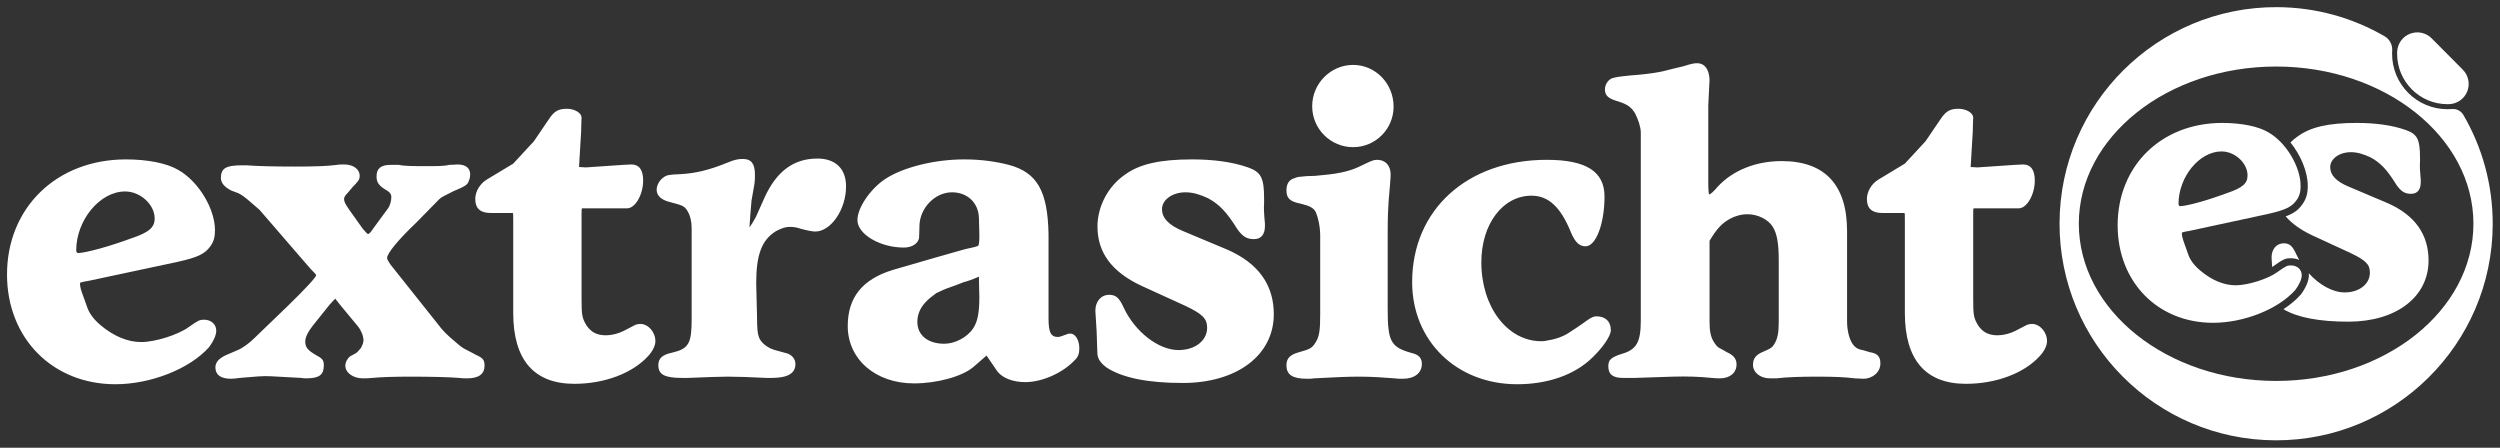
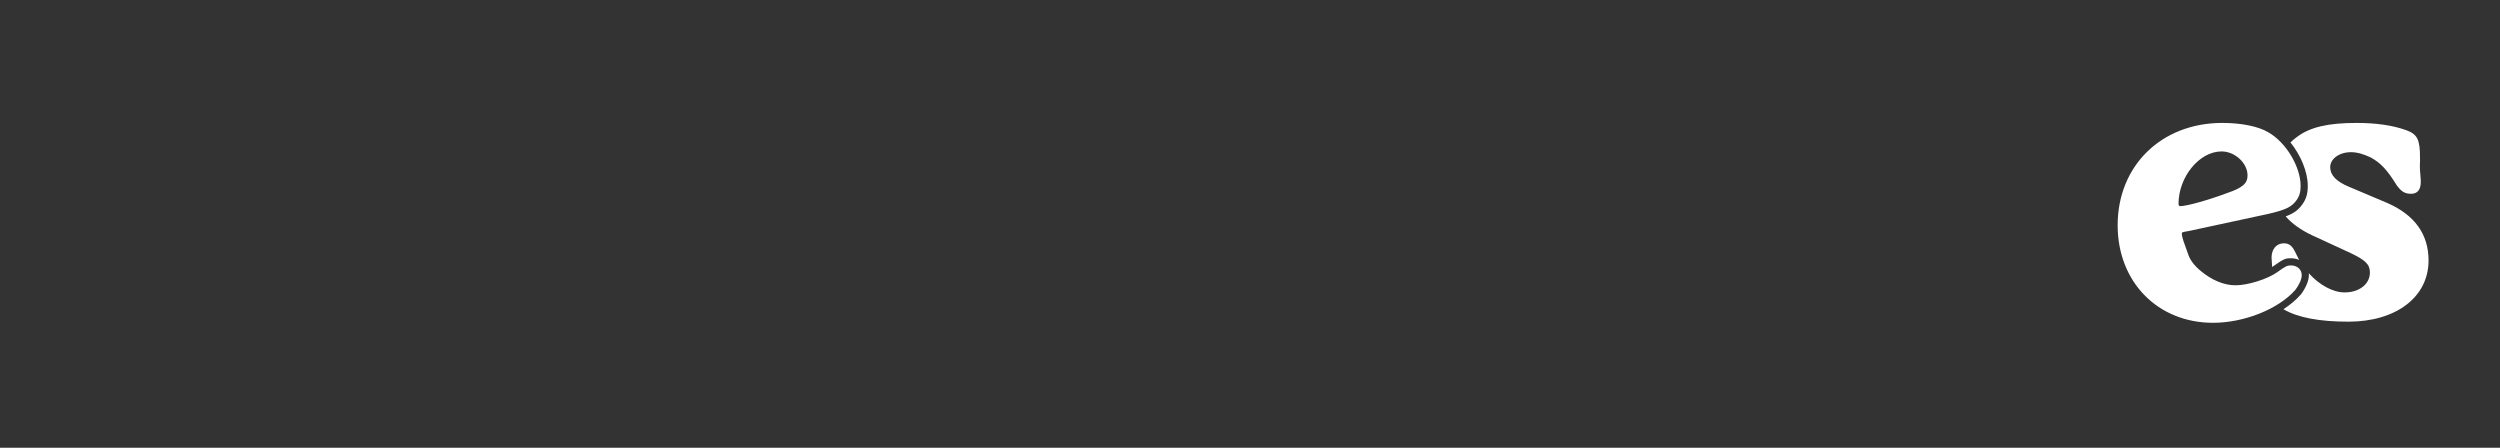
<svg xmlns="http://www.w3.org/2000/svg" width="100%" height="100%" viewBox="0 0 5483 982" version="1.1" xml:space="preserve" style="fill-rule:evenodd;clip-rule:evenodd;stroke-linejoin:round;stroke-miterlimit:2;">
  <rect x="0" y="0" width="5483" height="982" fill="#333333" stroke="none" />
  <g transform="matrix(1.256,0,0,1.256,-327.904,-98.791)">
    <g>
      <g transform="matrix(6.674,0.021,-0.021,6.674,3692.24,-80.719)">
-         <path d="M127.601,52.003C128.803,51.904 129.957,52.499 130.573,53.537C135.509,61.938 138.338,71.722 138.338,82.161C138.338,113.436 112.947,138.828 81.671,138.828C50.396,138.828 25.005,113.436 25.005,82.161C25.005,50.886 50.396,25.494 81.671,25.494C91.953,25.494 101.598,28.238 109.915,33.033C111.212,33.789 111.978,35.208 111.897,36.707C111.878,36.99 111.87,37.275 111.87,37.562C111.87,45.561 118.364,52.055 126.363,52.055C126.78,52.055 127.193,52.038 127.601,52.003ZM81.542,41.031C53.051,41.121 29.978,59.623 30.049,82.323C30.121,105.023 53.31,123.38 81.801,123.291C110.292,123.201 133.365,104.699 133.293,81.999C133.222,59.299 110.033,40.942 81.542,41.031ZM130.386,41.698C131.878,43.19 132.342,45.425 131.566,47.387C130.791,49.349 128.924,50.663 126.816,50.732C126.665,50.735 126.515,50.738 126.363,50.738C119.091,50.738 113.188,44.834 113.188,37.562C113.188,37.396 113.191,37.232 113.197,37.068C113.273,34.967 114.586,33.112 116.542,32.343C118.498,31.574 120.723,32.038 122.209,33.524C124.764,36.076 127.83,39.142 130.386,41.698Z" style="fill:white;" />
-       </g>
+         </g>
      <g transform="matrix(0.925,-4.27759e-17,0,0.934,2529.5,12.743)">
        <path d="M1871.48,336.855C1875.39,333.023 1879.62,329.492 1884.14,326.326C1908.66,308.097 1942.99,300.385 1996.24,300.385C2031.97,300.385 2063.5,304.592 2089.42,313.706C2111.14,321.418 2116.05,331.233 2116.05,365.586L2116.05,372.597C2115.35,381.711 2116.05,392.929 2117.45,406.95L2117.45,411.157C2117.45,425.178 2111.14,432.89 2099.23,432.89C2086.62,432.89 2080.32,427.983 2071.91,416.765C2053.69,387.32 2041.08,374.7 2022.86,364.885C2010.95,359.277 1998.34,355.07 1985.73,355.07C1963.31,355.07 1946.5,367.69 1946.5,383.113C1946.5,397.836 1957.7,409.755 1981.53,419.57L2055.09,450.418C2106.24,472.852 2132.16,508.608 2132.16,557.683C2132.16,625.689 2071.21,671.96 1980.83,671.96C1926.33,671.96 1885.07,664.39 1858.25,648.651C1871,640.438 1882.16,631.192 1891.01,621.183C1891.25,620.913 1891.48,620.633 1891.7,620.344C1899.78,609.565 1906.27,595.805 1906.27,585.026C1906.27,583.805 1906.2,582.603 1906.08,581.423C1925.96,603.248 1951.36,617.276 1973.82,617.276C2001.14,617.276 2021.46,601.852 2021.46,580.118C2021.46,564.694 2013.06,556.982 1985.03,543.662L1912.87,510.711C1891.2,500.637 1874.46,488.835 1862.45,475.131C1878.93,469.096 1886.85,462.414 1893.93,452.611C1901.18,442.619 1904.17,432.701 1904.17,418.168C1904.17,391.97 1891.09,361.001 1871.48,336.855ZM1836.9,569.751L1835.8,552.075C1835.8,536.651 1844.9,525.434 1858.92,525.434C1870.13,525.434 1875.73,531.042 1882.74,546.466C1884.34,549.907 1886.09,553.273 1887.96,556.552C1883.43,554.536 1878.2,553.416 1872.44,553.416C1863.45,553.416 1860.24,553.238 1838.65,568.535L1838.57,568.596C1838.03,568.982 1837.48,569.367 1836.9,569.751ZM1679.07,547.868C1682.57,556.982 1689.58,566.798 1701.49,576.613C1722.51,594.14 1745.63,603.955 1768.05,603.955C1791.17,603.955 1829,592.037 1846.52,579.417C1863.33,567.499 1865.43,566.798 1872.44,566.798C1884.35,566.798 1892.76,574.51 1892.76,585.026C1892.76,593.439 1887.15,603.955 1880.85,612.368C1848.62,648.824 1783.46,674.064 1725.31,674.064C1620.91,674.064 1545.25,597.645 1545.25,491.782C1545.25,380.309 1627.92,300.385 1742.82,300.385C1778.56,300.385 1810.79,306.695 1829.7,317.913C1863.33,336.842 1890.66,382.412 1890.66,418.168C1890.66,429.385 1888.56,437.097 1882.95,444.809C1873.84,457.428 1862.63,463.037 1828.3,470.749L1680.47,502.298C1672.06,503.7 1672.06,503.7 1667.16,505.102C1666.45,505.803 1666.45,506.504 1666.45,507.906C1666.45,510.01 1667.16,514.216 1669.26,520.526L1679.07,547.868ZM1660.15,451.82C1660.15,453.923 1661.55,456.026 1662.95,456.026C1674.86,456.026 1714.1,445.51 1751.93,431.488C1781.36,421.673 1790.47,413.26 1790.47,398.537C1790.47,375.401 1766.64,353.668 1741.42,353.668C1699.38,353.668 1660.15,401.342 1660.15,451.82Z" style="fill:white;" />
      </g>
    </g>
    <g transform="matrix(1.051,0,0,1.051,-1660.52,41.166)">
-       <path d="M1973.87,547.905C1977.38,557.016 1984.38,566.828 1996.3,576.64C2017.33,594.162 2040.45,603.974 2062.88,603.974C2086.01,603.974 2123.86,592.059 2141.38,579.444C2158.2,567.529 2160.3,566.828 2167.31,566.828C2179.22,566.828 2187.63,574.538 2187.63,585.051C2187.63,593.461 2182.03,603.974 2175.72,612.384C2143.48,648.829 2078.3,674.059 2020.13,674.059C1915.7,674.059 1840.01,597.666 1840.01,491.837C1840.01,380.401 1922.71,300.503 2037.65,300.503C2073.39,300.503 2105.63,306.811 2124.56,318.024C2158.2,336.947 2185.53,382.503 2185.53,418.247C2185.53,429.461 2183.43,437.17 2177.82,444.879C2168.71,457.495 2157.5,463.102 2123.15,470.811L1975.27,502.35C1966.86,503.751 1966.86,503.751 1961.96,505.153C1961.26,505.854 1961.26,506.555 1961.26,507.956C1961.26,510.059 1961.96,514.264 1964.06,520.572L1973.87,547.905ZM1954.95,451.888C1954.95,453.99 1956.35,456.093 1957.75,456.093C1969.67,456.093 2008.91,445.58 2046.76,431.563C2076.2,421.751 2085.31,413.341 2085.31,398.623C2085.31,375.495 2061.48,353.768 2036.25,353.768C1994.2,353.768 1954.95,401.426 1954.95,451.888ZM2376.16,541.598L2348.13,576.64C2340.42,586.452 2335.51,595.564 2335.51,603.273C2335.51,613.085 2340.42,617.991 2352.33,624.999C2364.25,631.307 2366.35,634.111 2366.35,642.521C2366.35,658.641 2358.64,664.247 2336.91,664.247C2334.11,664.247 2332.01,664.247 2328.51,663.547L2277.34,660.743C2266.83,660.042 2250.01,661.444 2226.88,663.547C2221.97,664.247 2216.37,664.948 2212.16,664.948C2195.34,664.948 2186.23,658.641 2186.23,646.025C2186.23,637.615 2191.84,631.307 2203.75,625.7L2223.38,617.29C2230.39,614.487 2242.3,606.076 2250.01,598.367L2307.48,542.999C2336.91,514.264 2353.74,496.042 2353.74,492.538C2350.93,489.033 2350.93,489.033 2344.62,482.726L2259.82,384.606C2257.02,381.802 2251.41,377.597 2243.7,370.589C2233.19,361.477 2229.68,359.375 2224.08,356.571L2212.86,352.366C2201.65,346.759 2195.34,339.751 2195.34,331.341C2195.34,315.221 2203.75,310.315 2230.39,310.315L2237.39,310.315C2256.32,311.717 2282.95,312.417 2319.39,312.417C2350.23,312.417 2372.66,311.717 2388.08,309.614C2391.58,308.913 2396.49,308.913 2399.99,308.913C2415.41,308.913 2425.92,316.623 2425.92,327.836C2425.92,334.845 2423.12,336.947 2413.31,347.46L2406.3,355.871C2401.39,360.777 2399.99,363.58 2399.99,366.383C2399.99,370.589 2402.1,374.794 2408.4,383.905L2430.83,415.443C2435.74,421.05 2438.54,424.555 2439.94,424.555C2441.34,424.555 2444.85,421.05 2448.35,415.443L2473.58,381.101C2476.39,376.896 2478.49,369.187 2478.49,363.58C2478.49,357.272 2476.39,355.17 2465.87,348.862C2456.76,342.554 2453.96,337.648 2453.96,328.537C2453.96,315.221 2461.67,309.614 2477.09,309.614L2491.1,309.614C2500.92,311.717 2515.63,311.717 2537.36,311.717C2553.48,311.717 2566.8,311.717 2574.51,309.614C2580.11,309.614 2585.02,308.913 2588.52,308.913C2602.54,308.913 2609.55,315.221 2609.55,325.734C2609.55,328.537 2608.85,332.742 2607.45,335.546C2605.34,342.554 2602.54,344.657 2580.81,353.768C2567.5,360.777 2561.89,362.879 2558.39,366.383L2519.84,405.631C2488.3,435.768 2471.48,456.794 2471.48,464.503C2471.48,466.606 2473.58,469.409 2476.39,474.315L2555.58,573.837C2563.29,584.35 2571.7,592.76 2583.62,602.572C2589.22,607.478 2593.43,610.982 2595.53,612.384C2599.04,615.187 2607.45,618.692 2618.66,624.999C2631.28,630.606 2633.38,634.111 2633.38,643.222C2633.38,657.239 2623.57,664.247 2604.64,664.247C2599.74,664.247 2595.53,664.247 2590.63,663.547C2575.91,662.145 2540.87,661.444 2511.43,661.444C2482.69,661.444 2461.67,662.145 2446.95,663.547C2441.34,664.247 2436.44,664.247 2430.83,664.247C2415.41,664.247 2402.1,655.136 2402.1,643.222C2402.1,636.914 2406.3,630.606 2409.8,627.803L2418.92,622.897C2421.72,621.495 2425.22,617.29 2428.03,613.786C2430.83,608.179 2432.23,604.675 2432.23,601.17C2432.23,594.162 2428.73,585.051 2423.12,578.042L2392.98,541.598L2385.28,531.786L2376.16,541.598ZM2870.27,381.802L2795.28,381.802C2794.58,382.503 2794.58,386.708 2794.58,393.016L2794.58,531.786C2794.58,559.119 2795.28,564.025 2802.99,576.64C2810.69,587.854 2820.51,592.76 2835.22,592.76C2844.34,592.76 2855.55,589.957 2863.96,585.752L2884.28,575.239C2887.09,574.538 2889.19,573.837 2891.99,573.837C2905.31,573.837 2917.22,587.153 2917.22,602.572C2917.22,608.88 2913.72,617.991 2905.31,627.102C2879.38,655.837 2832.42,673.359 2782.66,673.359C2715.38,673.359 2681.04,633.41 2681.04,555.615L2681.04,402.828C2681.04,394.418 2681.04,389.512 2680.34,389.512L2643.19,389.512C2626.37,389.512 2617.96,381.802 2617.96,366.383C2617.96,353.768 2625.67,341.153 2636.88,334.144L2681.04,307.511L2715.38,270.366L2740.61,233.221C2749.02,220.605 2756.03,216.4 2770.05,216.4C2783.36,216.4 2794.58,223.409 2794.58,231.118C2794.58,234.622 2793.87,242.332 2793.87,254.246L2791.07,301.204L2790.37,313.118L2801.58,313.819L2863.26,309.614L2877.28,308.913C2889.89,308.913 2896.9,317.323 2896.9,335.546C2896.9,359.375 2883.58,381.802 2870.27,381.802ZM3077.02,368.486L3074.92,393.016C3074.22,405.631 3073.52,411.939 3073.52,412.64C3073.52,414.743 3081.93,400.725 3084.03,396.52L3098.75,363.58C3118.37,320.828 3146.41,299.101 3186.35,299.101C3216.49,299.101 3234.01,315.922 3234.01,345.358C3234.01,383.905 3208.78,420.349 3182.85,420.349C3178.64,420.349 3170.23,418.948 3157.62,415.443C3152.01,413.341 3146.41,412.64 3140.8,412.64C3132.39,412.64 3126.08,415.443 3117.67,419.649C3093.84,434.367 3084.73,458.896 3084.73,506.555L3086.13,562.623C3086.13,578.743 3086.83,589.256 3088.93,594.863C3091.74,604.675 3103.65,614.487 3118.37,617.991L3133.79,622.196C3143.6,624.299 3149.91,632.008 3149.91,640.418C3149.91,655.837 3137.29,663.547 3110.66,663.547L3101.55,663.547C3074.22,662.145 3053.19,661.444 3037.07,661.444C3026.56,661.444 3004.83,662.145 2971.19,663.547L2961.38,663.547C2932.64,663.547 2922.13,657.94 2922.13,642.521C2922.13,631.307 2928.44,624.999 2945.26,621.495C2972.59,615.187 2977.5,606.076 2977.5,566.128L2977.5,417.546C2977.5,401.426 2974.7,392.315 2969.09,383.905C2964.18,377.597 2962.08,376.896 2941.05,371.289C2927.04,367.785 2919.33,360.777 2919.33,350.965C2919.33,343.255 2924.23,334.845 2930.54,330.64C2935.45,326.435 2940.35,325.734 2958.58,325.033C2984.51,323.631 3006.93,318.024 3036.37,306.11C3049.69,300.503 3055.29,299.802 3063,299.802C3076.32,299.802 3082.63,307.511 3082.63,325.734C3082.63,330.64 3082.63,334.845 3081.93,340.452L3077.02,368.486ZM3467.4,626.401L3445.67,645.324C3426.75,661.444 3384.7,672.658 3346.85,672.658C3283.07,672.658 3236.82,632.709 3236.82,577.341C3236.82,529.683 3261.35,499.546 3311.81,484.127L3381.89,463.802C3414.83,454.691 3434.46,448.384 3440.76,447.683C3447.77,446.281 3452.68,444.879 3454.08,443.478C3454.78,441.375 3455.48,436.469 3455.48,428.76L3455.48,425.255L3454.78,397.922C3454.08,372.691 3435.86,355.17 3409.93,355.17C3381.89,355.17 3356.66,381.101 3355.96,410.537C3355.96,421.751 3355.26,429.461 3355.26,431.563C3353.16,440.674 3343.35,446.982 3330.03,446.982C3290.08,446.982 3252.93,424.555 3252.93,401.426C3252.93,380.401 3274.66,349.563 3298.49,333.443C3327.93,313.819 3380.49,300.503 3430.25,300.503C3458.29,300.503 3482.82,304.007 3504.54,309.614C3551.5,322.229 3569.02,353.067 3570.42,424.555L3570.42,564.025C3570.42,587.854 3573.93,595.564 3586.54,595.564C3587.24,595.564 3588.64,594.863 3590.05,594.863L3601.96,590.658C3603.36,589.957 3605.47,589.957 3606.87,589.957C3615.28,589.957 3621.59,601.17 3621.59,614.487C3621.59,622.897 3619.48,629.205 3613.88,634.111C3594.25,655.136 3559.91,670.555 3531.88,670.555C3510.85,670.555 3494.03,663.547 3485.62,653.034L3467.4,626.401ZM3455.48,528.982C3455.48,521.974 3454.78,511.461 3454.78,495.341C3443.57,500.247 3435.16,503.05 3429.55,504.452C3419.04,508.657 3411.33,511.461 3407.12,512.862C3398.71,515.666 3391,519.17 3383.99,522.674C3377.69,527.58 3371.38,531.786 3365.77,538.093C3356.66,547.905 3352.46,559.119 3352.46,570.333C3352.46,592.76 3369.98,606.777 3397.31,606.777C3414.83,606.777 3435.16,596.264 3444.97,581.546C3452.68,570.333 3455.48,554.914 3455.48,528.982ZM3648.22,552.11C3648.22,536.692 3657.33,525.478 3671.35,525.478C3682.56,525.478 3688.17,531.085 3695.18,546.504C3714.1,587.153 3753.35,617.29 3786.29,617.29C3813.62,617.29 3833.95,601.871 3833.95,580.145C3833.95,564.726 3825.53,557.016 3797.5,543.7L3725.31,510.76C3675.55,487.632 3651.72,455.392 3651.72,411.939C3651.72,379.7 3668.54,346.059 3696.58,326.435C3721.11,308.212 3755.45,300.503 3808.71,300.503C3844.46,300.503 3876,304.708 3901.93,313.819C3923.66,321.529 3928.56,331.341 3928.56,365.683L3928.56,372.691C3927.86,381.802 3928.56,393.016 3929.96,407.033L3929.96,411.238C3929.96,425.255 3923.66,432.965 3911.74,432.965C3899.12,432.965 3892.82,428.059 3884.41,416.845C3866.18,387.409 3853.57,374.794 3835.35,364.982C3823.43,359.375 3810.82,355.17 3798.2,355.17C3775.77,355.17 3758.95,367.785 3758.95,383.204C3758.95,397.922 3770.17,409.837 3794,419.649L3867.59,450.486C3918.75,472.914 3944.68,508.657 3944.68,557.717C3944.68,625.7 3883.71,671.957 3793.3,671.957C3735.83,671.957 3693.07,663.547 3666.44,646.025C3662.94,643.222 3659.43,640.418 3655.93,635.512C3653.83,632.709 3652.42,629.205 3651.72,624.999C3651.72,624.299 3651.02,611.683 3650.32,585.752L3648.22,552.11ZM4021.78,427.358C4021.78,411.939 4018.27,397.221 4014.77,388.811C4011.26,381.101 4004.25,377.597 3989.54,374.093C3971.31,370.589 3965.71,364.982 3965.71,351.665C3965.71,342.554 3969.21,335.546 3976.22,332.742C3979.72,331.341 3984.63,329.238 3989.54,329.238C3995.14,328.537 4002.85,327.836 4013.36,327.836C4047.01,325.033 4068.03,321.529 4086.95,312.417C4107.28,302.605 4110.08,301.204 4116.39,301.204C4129.71,301.204 4138.82,310.315 4138.82,325.734C4138.82,331.341 4137.42,346.059 4135.31,371.99C4134.61,381.802 4133.91,397.922 4133.91,420.349L4133.91,548.606C4133.91,603.273 4138.82,612.384 4173.86,622.196C4185.77,624.999 4190.68,630.606 4190.68,640.418C4190.68,655.136 4178.77,664.948 4159.14,664.948C4154.24,664.948 4149.33,664.948 4145.12,664.247C4126.9,662.846 4107.98,661.444 4086.95,661.444C4069.43,661.444 4049.11,662.145 4011.96,664.247C4007.76,664.948 4004.25,664.948 4000.05,664.948C3976.22,664.948 3965.71,658.641 3965.71,642.521C3965.71,631.307 3971.31,624.999 3986.73,620.794C4004.95,615.888 4008.46,613.786 4014.07,604.675C4020.37,594.863 4021.78,584.35 4021.78,557.717L4021.78,427.358ZM4008.46,212.195C4008.46,174.349 4039.3,143.511 4076.44,143.511C4113.59,143.511 4143.72,174.349 4143.72,212.896C4143.72,250.041 4113.59,280.178 4076.44,280.178C4039.3,280.178 4008.46,250.041 4008.46,212.195ZM4174.56,504.452C4174.56,383.905 4266.37,301.204 4398.13,301.204C4464.02,301.204 4494.15,320.828 4494.15,362.178C4494.15,407.033 4480.14,444.879 4462.61,444.879C4452.1,444.879 4445.09,437.871 4438.08,421.05C4421.26,379.7 4400.94,360.777 4372.9,360.777C4325.24,360.777 4289.5,407.734 4289.5,471.512C4289.5,545.803 4332.95,602.572 4389.02,602.572C4391.13,602.572 4393.93,602.572 4396.73,601.871C4410.75,599.769 4424.77,595.564 4435.98,587.854C4440.19,585.051 4451.4,578.042 4466.82,566.828C4473.13,562.623 4476.63,561.222 4480.84,561.222C4495.55,561.222 4504.66,569.632 4504.66,584.35C4504.66,593.461 4492.05,612.384 4473.83,629.905C4444.39,658.641 4399.54,674.059 4349.07,674.059C4248.15,674.059 4174.56,601.871 4174.56,504.452ZM4524.99,663.547C4508.17,663.547 4500.46,657.94 4500.46,643.923C4500.46,633.41 4505.37,629.205 4522.89,623.598C4547.42,616.589 4554.43,603.974 4554.43,568.23L4554.43,255.648C4554.43,247.238 4550.22,233.922 4544.61,223.409C4538.31,213.597 4532.7,209.392 4517.98,204.486C4500.46,199.58 4494.85,194.674 4494.85,184.161C4494.85,176.451 4499.76,168.742 4506.07,165.938C4512.37,163.836 4516.58,163.135 4536.9,161.032C4557.23,159.631 4573.35,157.528 4584.56,155.426C4590.17,154.725 4604.19,150.52 4625.91,145.614C4638.53,141.408 4643.43,140.708 4648.34,140.708C4660.26,140.708 4667.96,150.52 4668.66,168.041L4666.56,210.793L4666.56,339.751C4666.56,350.264 4667.26,358.674 4667.96,358.674C4670.07,358.674 4675.67,353.768 4681.98,346.059C4707.91,318.024 4746.46,303.306 4788.51,303.306C4860,303.306 4897.14,342.554 4897.14,419.649L4897.14,569.632C4897.14,585.752 4901.35,601.17 4907.66,608.88C4910.46,612.384 4913.97,615.187 4919.57,616.589C4920.97,616.589 4925.88,617.991 4934.99,620.794C4947.61,622.897 4952.51,627.803 4952.51,639.717C4952.51,653.735 4939.9,664.948 4923.78,664.948C4919.57,664.948 4914.67,664.247 4909.76,664.247C4894.34,662.145 4873.32,661.444 4847.38,661.444C4820.05,661.444 4797.62,662.145 4780.1,664.247L4768.89,664.247C4752.77,664.247 4740.85,654.435 4740.85,641.82C4740.85,631.307 4745.76,624.999 4757.67,620.093C4770.99,614.487 4773.79,612.384 4777.3,605.376C4781.5,598.367 4783.61,588.555 4783.61,571.734L4783.61,467.307C4783.61,440.674 4780.8,423.854 4773.79,412.64C4766.08,400.025 4748.56,391.614 4731.74,391.614C4721.23,391.614 4711.42,394.418 4702.31,399.324C4688.99,407.033 4681.28,414.743 4668.66,435.768L4668.66,571.034C4668.66,586.452 4670.77,596.264 4676.38,604.675C4678.48,608.179 4681.28,611.683 4684.78,613.786C4686.19,614.487 4690.39,616.589 4697.4,620.794C4708.61,625.7 4713.52,632.008 4713.52,641.119C4713.52,655.136 4702.31,664.247 4686.19,664.247C4681.28,664.247 4677.78,664.247 4672.17,663.547C4651.85,661.444 4630.82,660.743 4607.69,661.444L4544.61,663.547L4524.99,663.547ZM5182.39,381.802L5107.4,381.802C5106.7,382.503 5106.7,386.708 5106.7,393.016L5106.7,531.786C5106.7,559.119 5107.4,564.025 5115.11,576.64C5122.82,587.854 5132.63,592.76 5147.35,592.76C5156.46,592.76 5167.68,589.957 5176.09,585.752L5196.41,575.239C5199.21,574.538 5201.32,573.837 5204.12,573.837C5217.44,573.837 5229.35,587.153 5229.35,602.572C5229.35,608.88 5225.85,617.991 5217.44,627.102C5191.5,655.837 5144.55,673.359 5094.79,673.359C5027.5,673.359 4993.16,633.41 4993.16,555.615L4993.16,402.828C4993.16,394.418 4993.16,389.512 4992.46,389.512L4955.32,389.512C4938.49,389.512 4930.09,381.802 4930.09,366.383C4930.09,353.768 4937.79,341.153 4949.01,334.144L4993.16,307.511L5027.5,270.366L5052.73,233.221C5061.15,220.605 5068.15,216.4 5082.17,216.4C5095.49,216.4 5106.7,223.409 5106.7,231.118C5106.7,234.622 5106,242.332 5106,254.246L5103.2,301.204L5102.49,313.118L5113.71,313.819L5175.38,309.614L5189.4,308.913C5202.02,308.913 5209.03,317.323 5209.03,335.546C5209.03,359.375 5195.71,381.802 5182.39,381.802Z" style="fill:white;" />
-     </g>
+       </g>
  </g>
</svg>